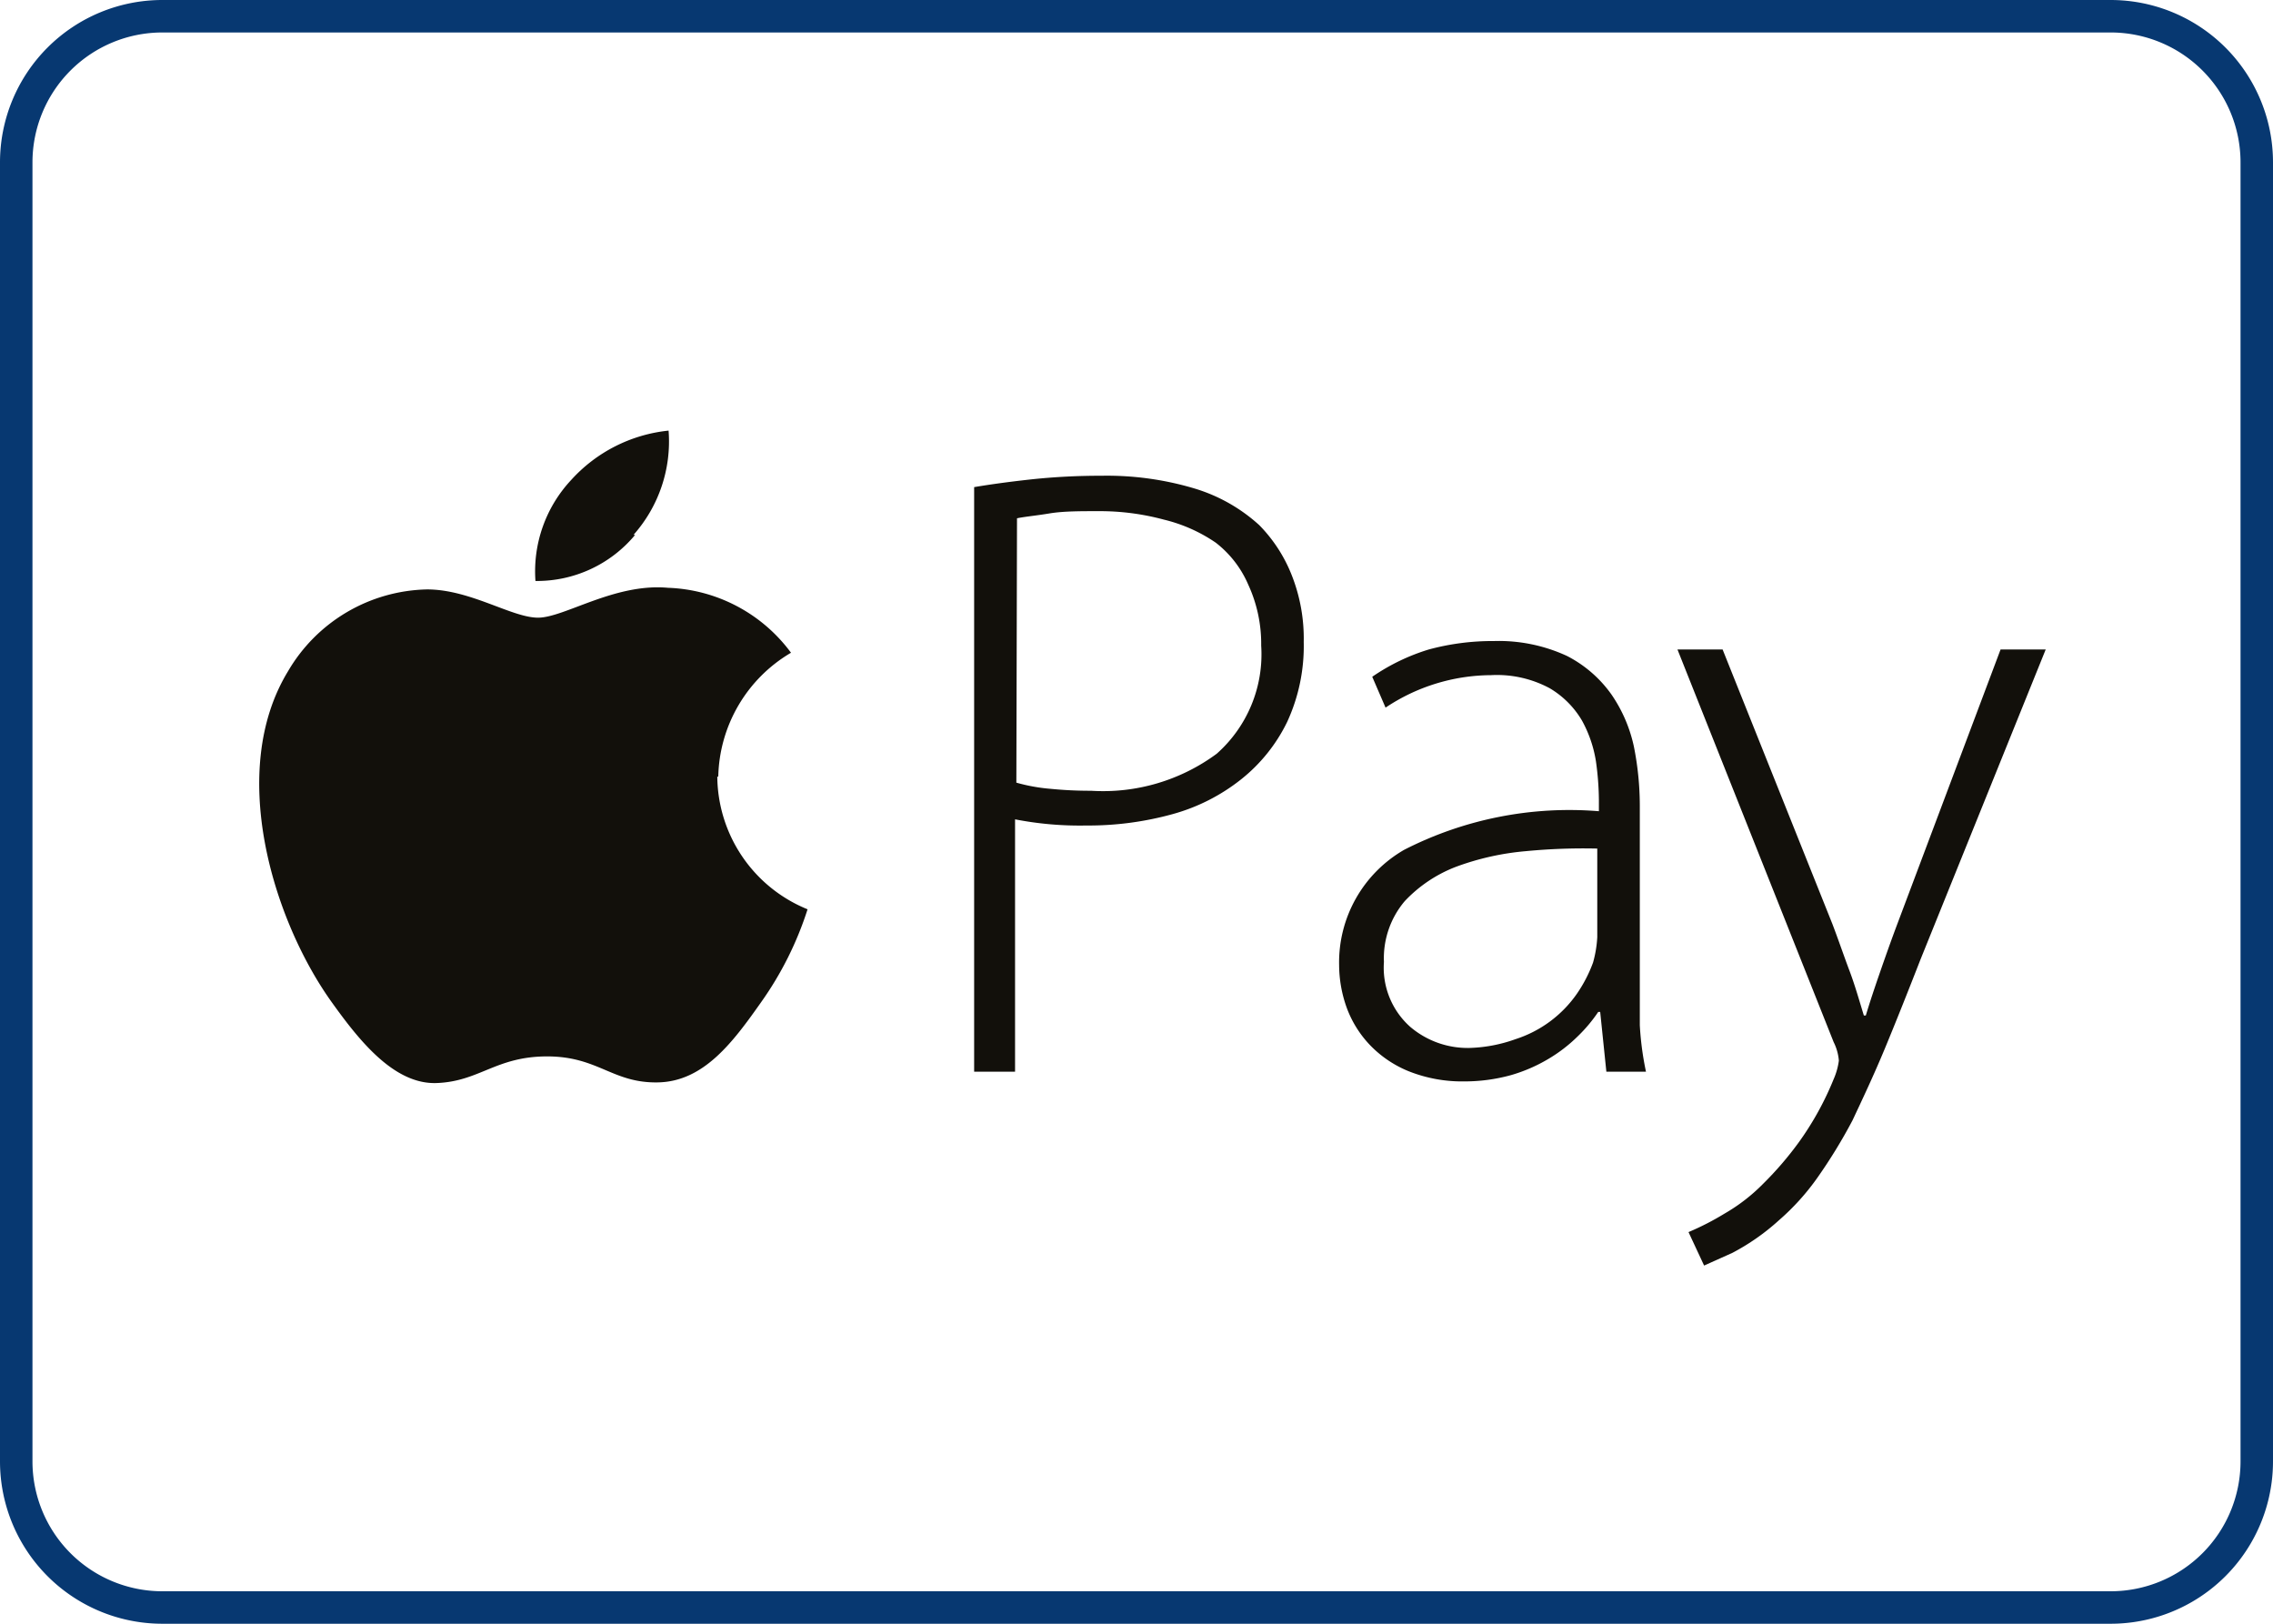
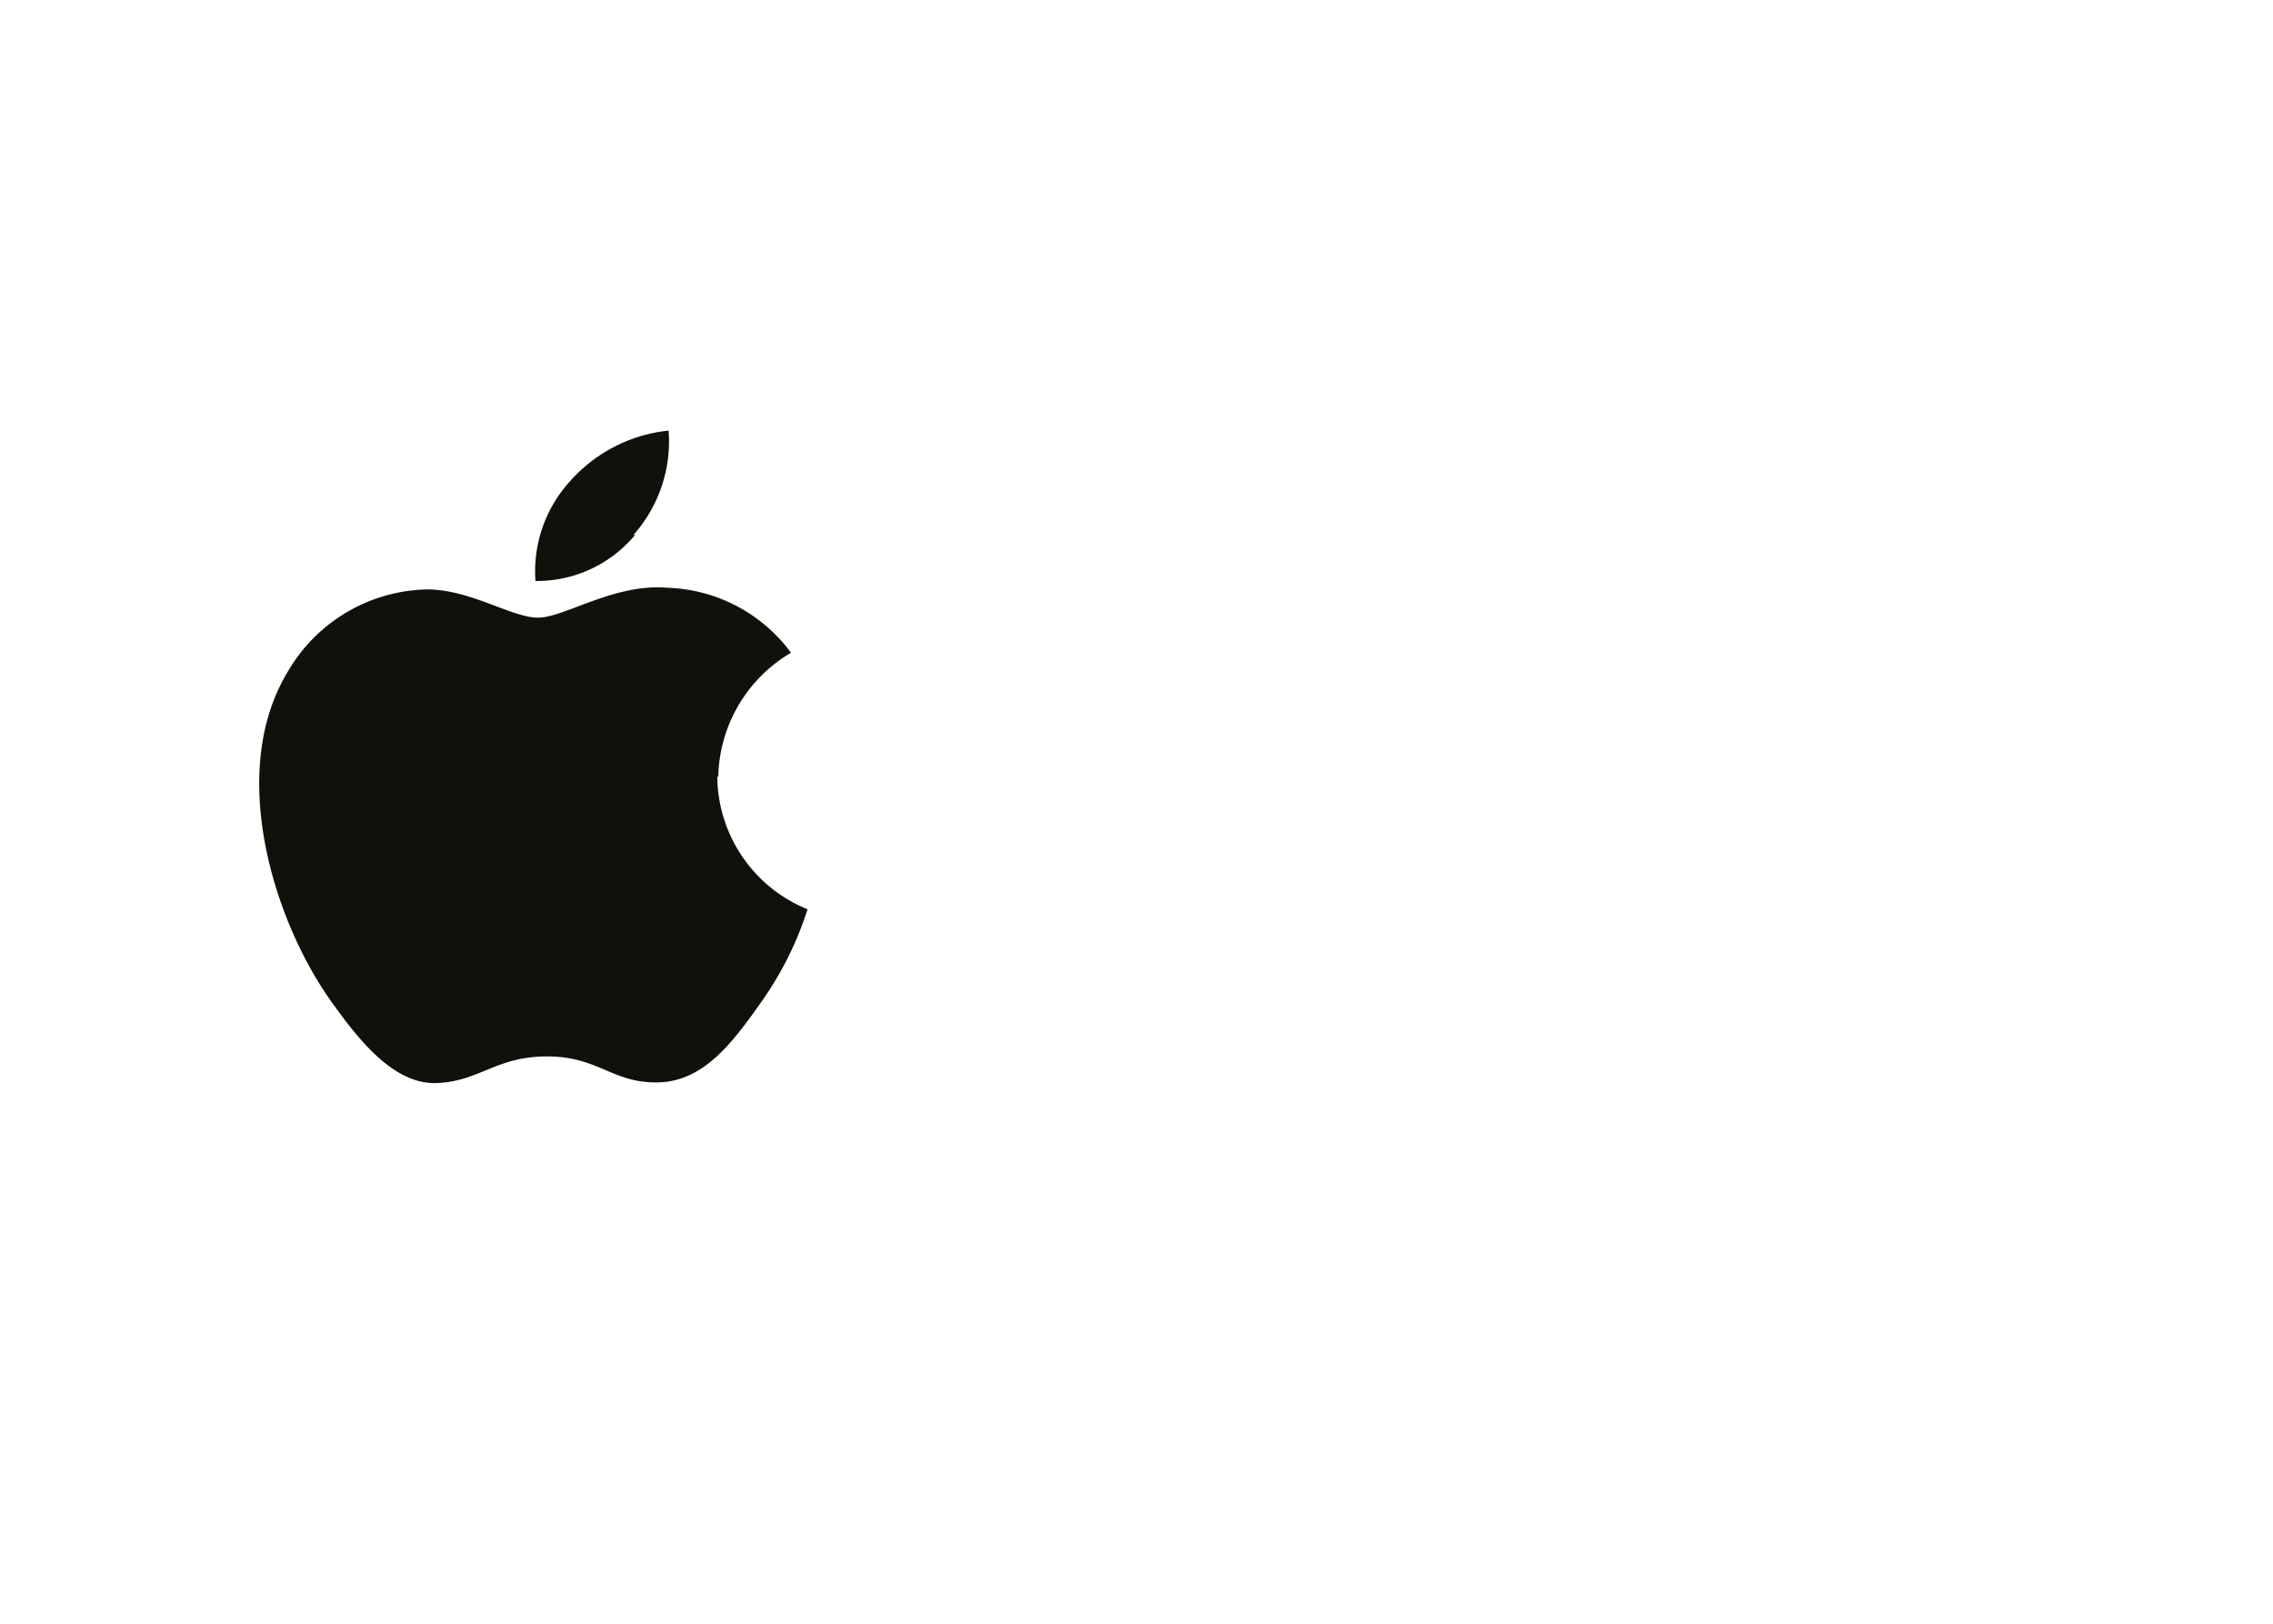
<svg xmlns="http://www.w3.org/2000/svg" id="Ebene_1" data-name="Ebene 1" viewBox="0 0 70 50">
  <defs>
    <style>.cls-1{fill:#073871;}.cls-2{fill:#12100b;}</style>
  </defs>
-   <path class="cls-1" d="M65,1a4,4,0,0,1,4,4V45a4,4,0,0,1-4,4H5a4,4,0,0,1-4-4V5A4,4,0,0,1,5,1H65m0-1H5A5,5,0,0,0,0,5V45a5,5,0,0,0,5,5H65a5,5,0,0,0,5-5V5a5,5,0,0,0-5-5Z" />
  <g id="g3051">
    <g id="layer1">
      <path id="path2997" class="cls-2" d="M22.09,23.91A4.45,4.45,0,0,0,24.87,28a10.4,10.4,0,0,1-1.43,2.86c-.86,1.22-1.76,2.44-3.17,2.47s-1.84-.8-3.42-.8-2.08.77-3.4.82-2.4-1.32-3.27-2.54C8.4,28.29,7,23.74,8.87,20.67a5.08,5.08,0,0,1,4.28-2.52c1.34,0,2.61.87,3.42.87s2.36-1.07,4-.92a4.92,4.92,0,0,1,3.79,2,4.54,4.54,0,0,0-2.24,3.82m-2.61-7.45a4.33,4.33,0,0,0,1.08-3.21,4.69,4.69,0,0,0-3,1.52,4.12,4.12,0,0,0-1.1,3.11,3.93,3.93,0,0,0,3.07-1.42" />
    </g>
    <g id="text3006">
-       <path id="path2995" class="cls-2" d="M30,15c.53-.09,1.13-.17,1.77-.24a20,20,0,0,1,2.14-.11,9.4,9.4,0,0,1,2.87.39,5.17,5.17,0,0,1,2,1.13,4.6,4.6,0,0,1,1,1.54,5.3,5.3,0,0,1,.37,2.06,5.57,5.57,0,0,1-.51,2.46A5.11,5.11,0,0,1,38.22,24a5.92,5.92,0,0,1-2.11,1.07,9.73,9.73,0,0,1-2.66.35,10.42,10.42,0,0,1-2.19-.19V33H30Zm1.3,9.1a5.45,5.45,0,0,0,1.05.19,12.32,12.32,0,0,0,1.25.06,5.89,5.89,0,0,0,3.87-1.14,4.09,4.09,0,0,0,1.37-3.33A4.35,4.35,0,0,0,38.44,18a3.26,3.26,0,0,0-1-1.29A4.83,4.83,0,0,0,35.84,16a7.56,7.56,0,0,0-2-.26c-.59,0-1.1,0-1.52.07s-.77.1-1,.15Z" />
-       <path id="path2998" class="cls-2" d="M50.5,30c0,.53,0,1.05,0,1.57A9.31,9.31,0,0,0,50.69,33H49.47l-.19-1.84h-.06a4.7,4.7,0,0,1-.64.76,4.64,4.64,0,0,1-.9.69,4.89,4.89,0,0,1-1.16.5,5.38,5.38,0,0,1-1.43.19,4.45,4.45,0,0,1-1.7-.31,3.45,3.45,0,0,1-1.21-.82,3.32,3.32,0,0,1-.71-1.15,3.92,3.92,0,0,1-.23-1.3,4,4,0,0,1,2-3.55,11.17,11.17,0,0,1,6-1.19v-.35a9,9,0,0,0-.09-1.18,3.84,3.84,0,0,0-.43-1.26,2.81,2.81,0,0,0-1-1,3.43,3.43,0,0,0-1.8-.4,5.89,5.89,0,0,0-3.25,1l-.41-.95A6.31,6.31,0,0,1,44,20a7.49,7.49,0,0,1,2-.26,5,5,0,0,1,2.26.46,3.81,3.81,0,0,1,1.37,1.19A4.49,4.49,0,0,1,50.32,23a9.31,9.31,0,0,1,.18,1.8Zm-1.31-3.87a18.49,18.49,0,0,0-2.2.08,8.22,8.22,0,0,0-2.12.47,4.25,4.25,0,0,0-1.61,1.07,2.72,2.72,0,0,0-.64,1.87,2.44,2.44,0,0,0,.81,2,2.73,2.73,0,0,0,1.8.65A4.55,4.55,0,0,0,46.67,32a3.67,3.67,0,0,0,1.9-1.41,4.29,4.29,0,0,0,.49-.95,3.59,3.59,0,0,0,.13-.78Z" />
-       <path id="path3000" class="cls-2" d="M53.05,20l3.38,8.45c.18.47.36,1,.53,1.45s.31.95.44,1.37h.06c.12-.4.27-.85.44-1.34s.35-1,.55-1.53L61.61,20H63l-3.85,9.53c-.39,1-.76,1.93-1.1,2.75s-.69,1.56-1,2.22a16.15,16.15,0,0,1-1.07,1.75,7.33,7.33,0,0,1-1.2,1.33,6.87,6.87,0,0,1-1.43,1l-.87.39L52,37.94a8.41,8.41,0,0,0,1.11-.57,5.52,5.52,0,0,0,1.19-.92,10.33,10.33,0,0,0,1.1-1.28,9.29,9.29,0,0,0,1.07-1.94,2.09,2.09,0,0,0,.16-.57,1.55,1.55,0,0,0-.16-.57L51.66,20Z" />
-     </g>
+       </g>
  </g>
</svg>